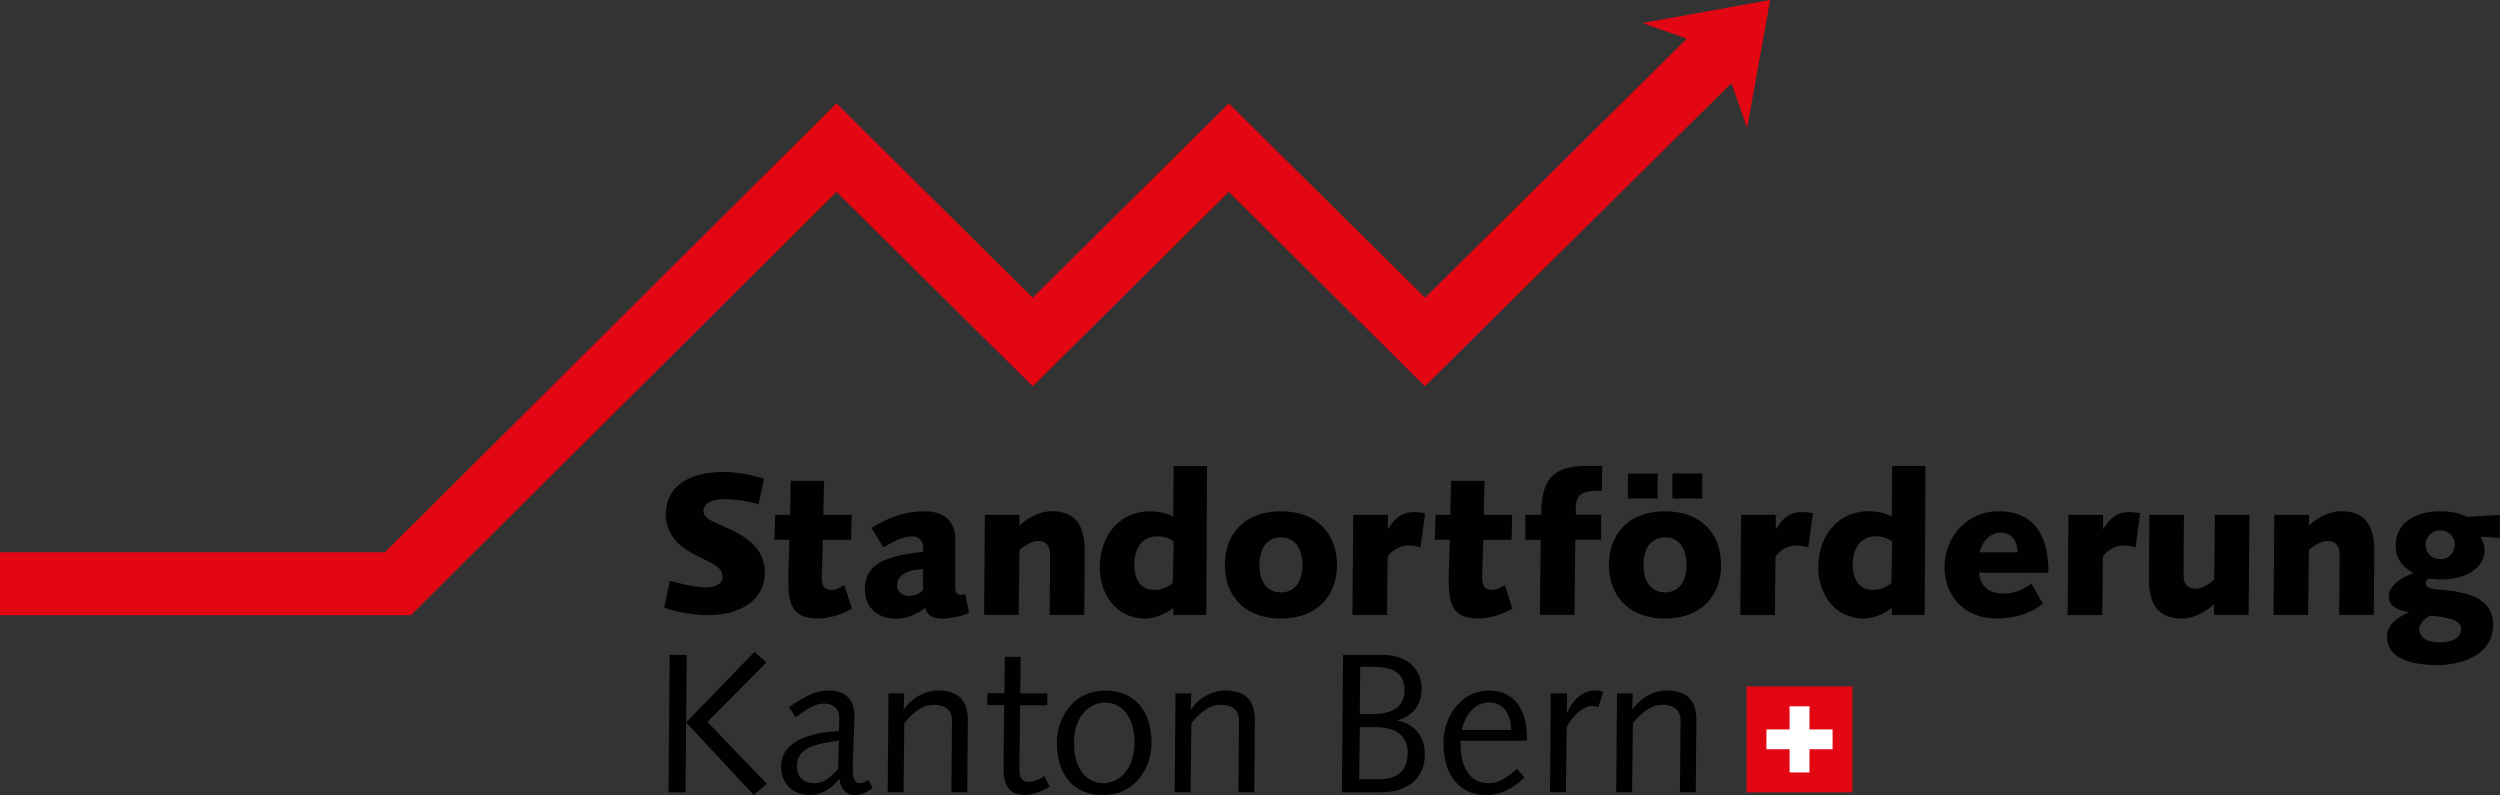
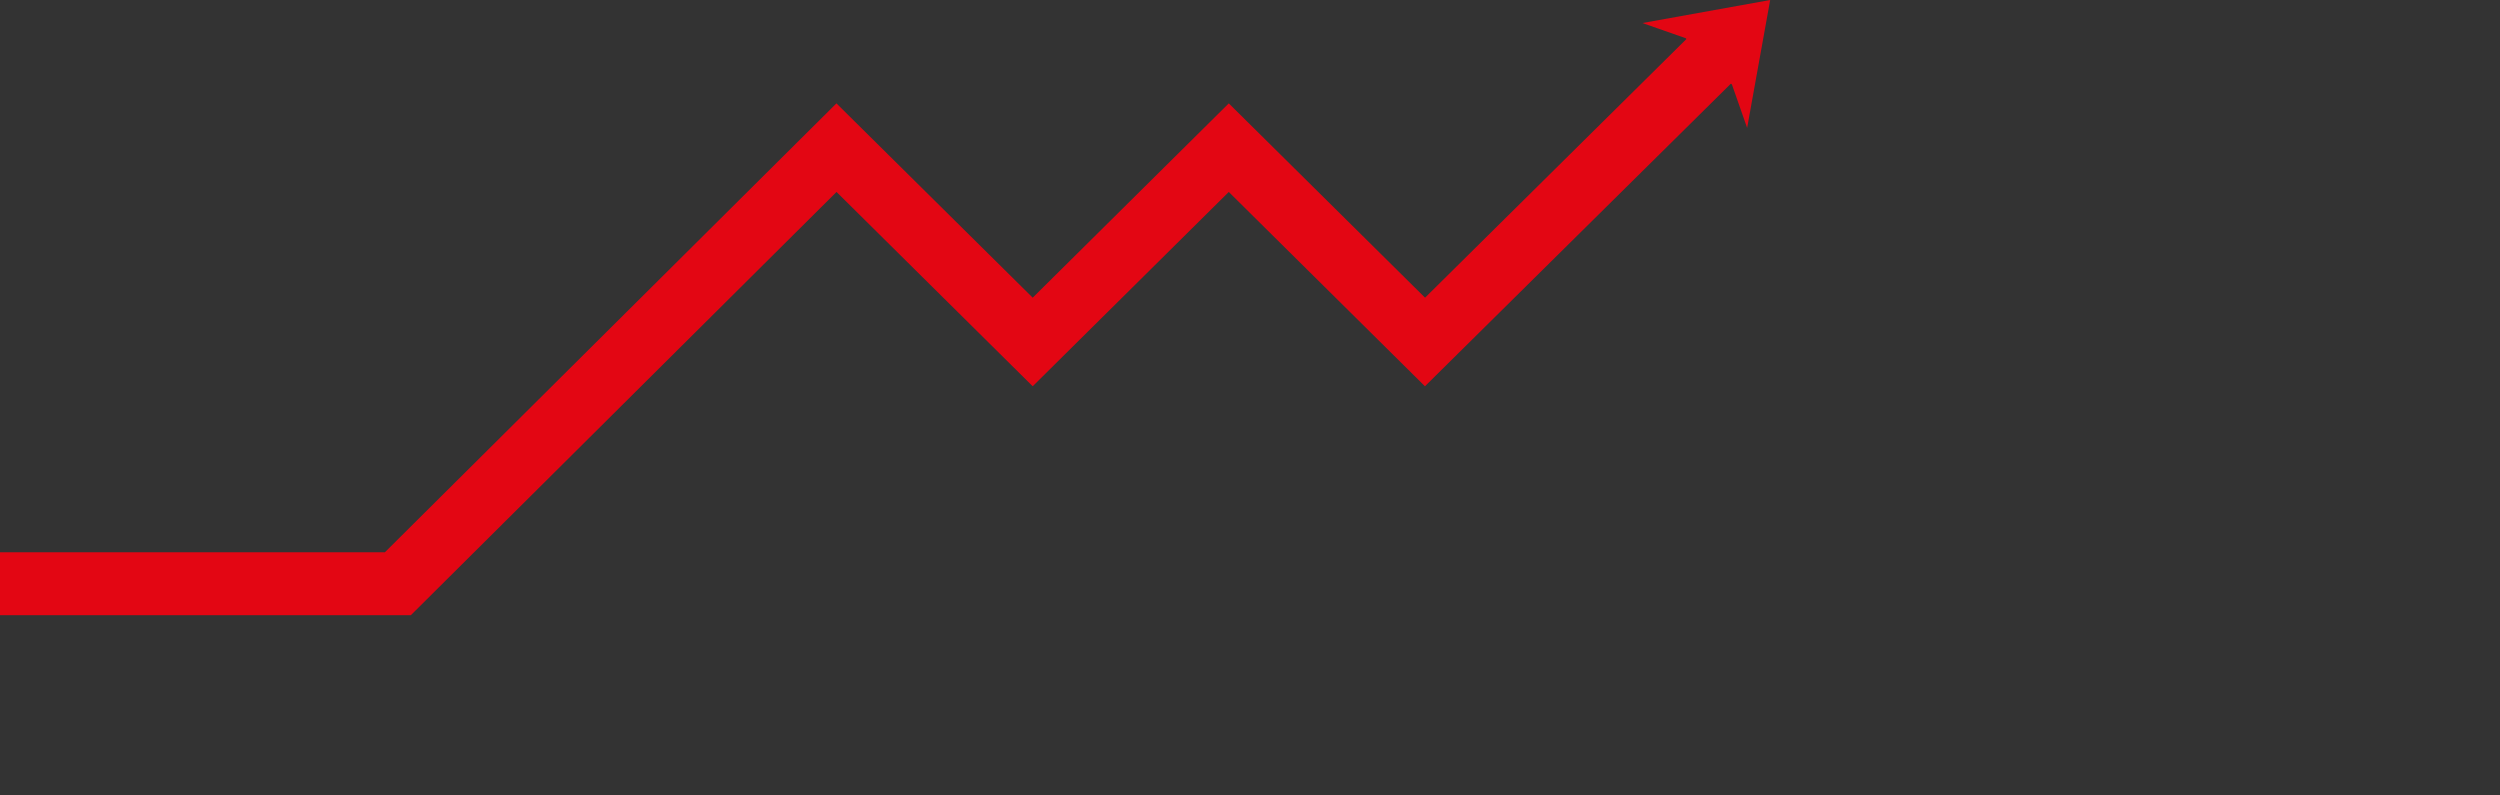
<svg xmlns="http://www.w3.org/2000/svg" width="305" height="97" fill="none">
  <rect width="100%" height="100%" fill="#333333" stroke="none" />
-   <path fill="#010100" d="M81.698 79.893h2.08l-.143 16.772h-2.08zm2.008 8.237 8.333-8.584 1.458 1.28-7.196 7.244 7.244 7.543L91.967 97zm22.762 7.997c-.681.538-1.411.873-2.259.873-1.088 0-1.698-.992-1.794-2.008-.92 1.135-2.08 2.008-3.634 2.008-2.128 0-3.49-1.459-3.49-3.49 0-3.42 4.41-4.22 7.053-4.316a32 32 0 0 0 .047-1.53c0-1.04-.561-1.818-1.841-1.818-.944 0-1.721.335-3.49 1.674l-.801-1.255c2.427-1.578 3.204-2.009 4.949-2.009 2.008 0 3.024 1.184 3.024 3.049 0 2.283-.191 4.387-.191 6.515 0 .873.12 1.722.873 1.722.418 0 .705-.192 1.016-.407zm-4.124-5.762c-3.372.43-5.117 1.064-5.117 3.12 0 1.351.825 2.057 2.164 2.057 1.183 0 2.104-.85 2.857-1.77l.096-3.419zm6.037-5.774h1.936l-.071 1.937h.048c1.016-1.459 2.665-2.283 4.1-2.283 2.785 0 3.682 1.434 3.682 3.658 0 .92-.024 1.84-.024 2.761l-.048 5.99h-1.936l.047-5.428c0-1.064.024-2.128.024-3.323 0-1.315-.872-1.913-2.199-1.913-1.256 0-2.379.73-3.611 2.236l-.095 8.427h-1.937l.096-12.074zm14.154-.001.048-4.458h1.937l-.048 4.459h3.299v1.458h-3.323l-.048 4.938c-.024 1.35-.024 2.247-.024 2.857 0 .992.287 1.554 1.112 1.554.657 0 1.482-.406 1.937-.705l.633 1.255c-.801.538-1.96 1.04-3.024 1.04-1.865 0-2.594-1.16-2.594-3.084 0-.801 0-1.794.023-3.467l.048-4.412h-2.056v-1.458h2.08zm12.301-.334c3.539 0 5.643 2.427 5.643 6.372 0 3.12-2.056 6.372-5.894 6.372-3.538 0-5.642-2.403-5.642-6.372 0-3.132 2.056-6.372 5.881-6.372zm-.215 11.285c1.817 0 3.778-1.578 3.778-4.913s-1.626-4.913-3.587-4.913c-1.817 0-3.777 1.578-3.777 4.913s1.626 4.913 3.586 4.913m8.775-10.95h1.937l-.072 1.937h.048c1.016-1.459 2.666-2.283 4.1-2.283 2.786 0 3.682 1.434 3.682 3.658 0 .92-.024 1.84-.024 2.761l-.048 5.99h-1.936l.048-5.428c0-1.064.024-2.128.024-3.323 0-1.315-.873-1.913-2.2-1.913-1.255 0-2.379.73-3.61 2.236l-.096 8.427h-1.937l.096-12.074zm20.442-4.698h4.651c3.682 0 4.949 2.176 4.949 4.077 0 2.056-1.04 3.37-2.953 3.897v.048c2.104.394 3.347 1.96 3.347 4.1 0 2.977-2.127 4.65-5.427 4.65h-4.698l.143-16.772zm1.961 15.17h2.451c2.128 0 3.49-.944 3.49-3.251 0-2.032-1.458-3.096-3.873-3.096h-1.96l-.096 6.348zm.096-7.95h1.578c2.761 0 3.873-1.183 3.873-2.88 0-1.865-1.064-2.882-3.73-2.882h-1.674zm12.289 3.252v.407c0 2.522.945 4.77 3.419 4.77 1.375 0 2.403-.801 3.443-1.746l.945 1.04c-1.232 1.243-2.81 2.164-4.603 2.164-3.347 0-5.284-2.427-5.284-6.372 0-3.323 2.271-6.372 5.523-6.372s4.65 2.475 4.65 5.715v.394zm6.157-1.315c0-1.721-.729-3.347-2.69-3.347-1.817 0-2.977 1.697-3.3 3.347zm4.853-4.459h1.985l-.024 2.343.048.048c.418-1.088 1.601-2.737 3.347-2.737a3.1 3.1 0 0 1 1.04.167l-.586 1.841c-.191-.048-.49-.12-.753-.12-.801 0-2.08.658-3.12 2.595l-.096 7.926h-1.936l.095-12.075zm8.07 0h1.936l-.071 1.937h.047c1.017-1.459 2.666-2.283 4.101-2.283 2.785 0 3.682 1.434 3.682 3.658 0 .92-.024 1.84-.024 2.761l-.048 5.99h-1.937l.048-5.428c0-1.064.024-2.128.024-3.323 0-1.315-.873-1.913-2.199-1.913-1.256 0-2.379.73-3.611 2.236l-.095 8.427h-1.937l.096-12.074z" />
-   <path fill="#e30613" d="M213.08 83.742h12.923v12.923H213.08z" />
-   <path fill="#fff" d="M220.755 88.99h2.821v2.415h-2.821v2.833h-2.427v-2.833h-2.822V88.99h2.822v-2.82h2.427z" />
-   <path fill="#010100" d="M187.987 65.858h-1.889V62.81h1.937c0-4.244 1.303-5.966 5.618-5.966h1.817l-.047 3.049h-.538c-1.626 0-2.642.263-2.642 2.128v.777h3.096v3.048h-3.156l-.096 9.157h-4.22l.096-9.157zm15.146-3.478c4.507 0 6.838 2.857 6.838 6.539s-2.331 6.539-6.838 6.539-6.838-2.857-6.838-6.54c0-3.681 2.331-6.539 6.838-6.539m-4.53-4.603h3.634v3.048h-3.634zm4.53 14.489c2.009 0 2.618-1.746 2.618-3.347 0-1.602-.609-3.348-2.618-3.348s-2.618 1.746-2.618 3.348.61 3.347 2.618 3.347m.897-14.49h3.634v3.05h-3.634zm8.392 5.035h4.22v1.72h.048c.633-1.04 1.458-2.055 3.096-2.055.466 0 .945.047 1.387.143l-.562 4.172c-.418-.12-.873-.239-1.506-.239-1.411 0-2.499 1.184-2.499 1.435l-.072 7.053h-4.22l.096-12.206zm22.391 12.217h-3.993v-.872a5.95 5.95 0 0 1-3.419 1.303c-3.706 0-5.571-3.204-5.571-6.18 0-3.803 2.284-6.91 6.205-6.91.992 0 1.96.238 2.761.657l.048-6.18h4.065l-.096 18.17zm-3.981-8.918c-.43-.478-1.327-.681-1.96-.681-1.961 0-2.834 1.578-2.834 3.443 0 1.65.634 3.096 2.523 3.096.801 0 1.578-.335 2.188-.849l.095-5.02zm18.398 7.531c-1.422 1.22-3.61 1.818-5.547 1.818-4.435 0-6.443-3.156-6.443-6.276 0-3.682 2.761-6.803 6.563-6.803 4.65 0 6.109 3.3 6.109 7.484h-8.452c0 .944.61 2.546 2.929 2.546 1.482 0 2.307-.43 3.443-1.207l1.398 2.45zm-3.096-6.252c0-1.255-.61-2.403-2.008-2.403s-2.343 1.184-2.618 2.403zm6.217-4.578h4.22v1.72h.047c.634-1.04 1.459-2.055 3.097-2.055.466 0 .944.047 1.386.143l-.561 4.172c-.407-.12-.873-.239-1.495-.239-1.41 0-2.498 1.184-2.498 1.435l-.072 7.053h-4.22l.096-12.206zm17.86 0h4.22l-.096 12.205h-4.22v-1.327c-.968.945-2.45 1.77-3.945 1.77-2.594 0-3.993-1.435-3.993-4.77 0-2.499.024-5.189.048-7.878h4.22a697 697 0 0 0-.048 7.244c0 .992.263 1.77 1.531 1.77.681 0 1.649-.586 2.199-1.112l.096-7.902zm7.268 0h4.22v1.326c.969-.944 2.451-1.769 3.957-1.769 2.594 0 3.993 1.435 3.993 4.77 0 2.499-.024 5.188-.048 7.878h-4.22c.024-2.343.048-4.722.048-7.244 0-.993-.263-1.77-1.53-1.77-.681 0-1.65.586-2.212 1.112l-.095 7.902h-4.22l.095-12.205zm27.508 2.81-2.355-.144c.263.514.49 1.04.49 1.602 0 2.522-2.809 3.61-5.117 3.61-.753 0-1.673-.096-1.745-.096s-.323.287-.323.586c0 .478.538.657 1.435.73 2.833.238 6.79.68 6.79 4.315 0 3.634-3.754 4.913-6.814 4.913-2.295 0-6.133-.406-6.133-3.49 0-1.208.992-2.224 2.618-2.906v-.047c-1.745-.359-2.403-.969-2.403-1.913 0-1.459 1.865-2.475 3.049-2.857-1.387-.753-2.2-1.722-2.2-3.324 0-3.048 2.714-4.22 5.404-4.22 1.016 0 2.355.168 3.239.682l4.053-.24v2.81zm-7.292 12.743c1.255 0 2.546-.43 2.546-1.626 0-.873-.753-1.35-3.802-1.626-.872.538-1.279 1.064-1.279 1.674 0 1.231 1.351 1.578 2.547 1.578zm-1.77-11.919c0 .944.682 1.77 1.793 1.77a1.75 1.75 0 0 0 1.77-1.77c0-.968-.801-1.745-1.77-1.745-.968 0-1.793.777-1.793 1.745M175.147 62.81h1.794l.095-4.149h4.077l-.096 4.148h3.467l-.072 3.049h-3.467c0 1.697-.119 3.49-.119 4.53s.263 1.579 1.207 1.579c.586 0 1.064-.287 1.554-.586l.921 2.857c-1.231.753-2.738 1.207-4.172 1.207-3.419 0-3.587-2.151-3.587-4.973 0-1.506.12-3 .12-4.626h-1.817l.095-3.049zm-68.822 1.602c2.104-1.28 3.993-2.033 6.491-2.033 2.247 0 3.73 1.112 3.73 3.443v5.918c0 .466.167.825.705.825.191 0 .383-.048.502-.144l.467 2.307c-.562.43-2.523.754-3.252.754-1.136 0-1.913-.43-2.08-1.34-.945.754-2.26 1.34-3.539 1.34-2.211 0-3.825-1.315-3.825-3.515 0-2.522 1.41-3.467 4.028-4.148.754-.192 1.937-.383 3.073-.49v-.467c0-.968-.562-1.422-1.351-1.422-1.279 0-2.427.777-3.515 1.327zm6.3 4.997c-.168.024-.383.072-.729.095-1.064.072-2.451.61-2.451 1.96 0 .826.801 1.232 1.47 1.232.849 0 1.698-.526 1.698-.8v-2.5zm-18.04-6.599h1.794l.095-4.149h4.065l-.096 4.148h3.467l-.072 3.049h-3.467c0 1.697-.119 3.49-.119 4.53s.263 1.579 1.207 1.579c.586 0 1.064-.287 1.554-.586l.921 2.857c-1.232.753-2.738 1.207-4.172 1.207-3.42 0-3.587-2.151-3.587-4.973 0-1.506.12-3 .12-4.626h-1.817l.095-3.049zm61.686-.43c4.507 0 6.838 2.857 6.838 6.539s-2.331 6.539-6.838 6.539-6.838-2.857-6.838-6.54c0-3.681 2.331-6.539 6.838-6.539m0 9.886c2.009 0 2.618-1.746 2.618-3.347 0-1.602-.609-3.348-2.618-3.348s-2.618 1.746-2.618 3.348.61 3.347 2.618 3.347m8.835-9.455h4.22v1.72h.047c.634-1.04 1.459-2.055 3.097-2.055.466 0 .944.047 1.386.143l-.561 4.172c-.419-.12-.873-.239-1.507-.239-1.41 0-2.498 1.184-2.498 1.423l-.072 7.053h-4.22l.096-12.218zM147.15 75.028h-3.993v-.873a6.1 6.1 0 0 1-3.419 1.315c-3.706 0-5.571-3.204-5.571-6.18 0-3.802 2.283-6.91 6.204-6.91.993 0 1.961.239 2.762.657l.048-6.18h4.076l-.095 18.17zm-3.969-8.919c-.443-.478-1.327-.681-1.961-.681-1.96 0-2.833 1.578-2.833 3.443 0 1.65.634 3.096 2.522 3.096.801 0 1.578-.347 2.176-.849l.096-5.02zm-23.025-3.299h4.22v1.326c.969-.944 2.451-1.769 3.957-1.769 2.594 0 3.993 1.435 3.993 4.77 0 2.499-.024 5.188-.048 7.878h-4.22c.024-2.355.048-4.722.048-7.244 0-.993-.263-1.77-1.53-1.77-.682 0-1.65.586-2.2 1.112l-.095 7.902h-4.22l.095-12.217zm-27.615-1.28c-1.518-.442-2.905-.633-4.196-.633-1.614 0-2.522.634-2.522 1.399 0 1.075 1.41 1.398 3.347 2.33 2.833 1.352 4.136 2.894 4.136 5.344 0 2.894-2.57 5.07-6.922 5.07-1.721 0-3.49-.3-5.343-.885l.67-3.312c1.852.514 3.31.813 4.422.813 1.256 0 2.009-.514 2.009-1.243 0-.514-.203-.933-.586-1.22-.717-.561-1.853-1.028-3.132-1.71-2.08-1.099-3.192-2.773-3.192-4.71 0-3.227 2.498-5.188 7.125-5.188 1.41 0 3.036.275 4.853.813l-.669 3.156z" />
  <path fill="#e30613" d="M50.126 75.051H0v-7.675h46.958l55.087-54.764 23.945 23.706 23.921-23.706 23.945 23.706L205.919 4.59l5.403 5.464-37.478 37.071-23.933-23.706-23.921 23.706-23.933-23.706z" />
  <path fill="#e30613" d="m211.298 10.317 1.853 5.284L215.961 0l-15.589 2.81 5.284 1.852" />
</svg>